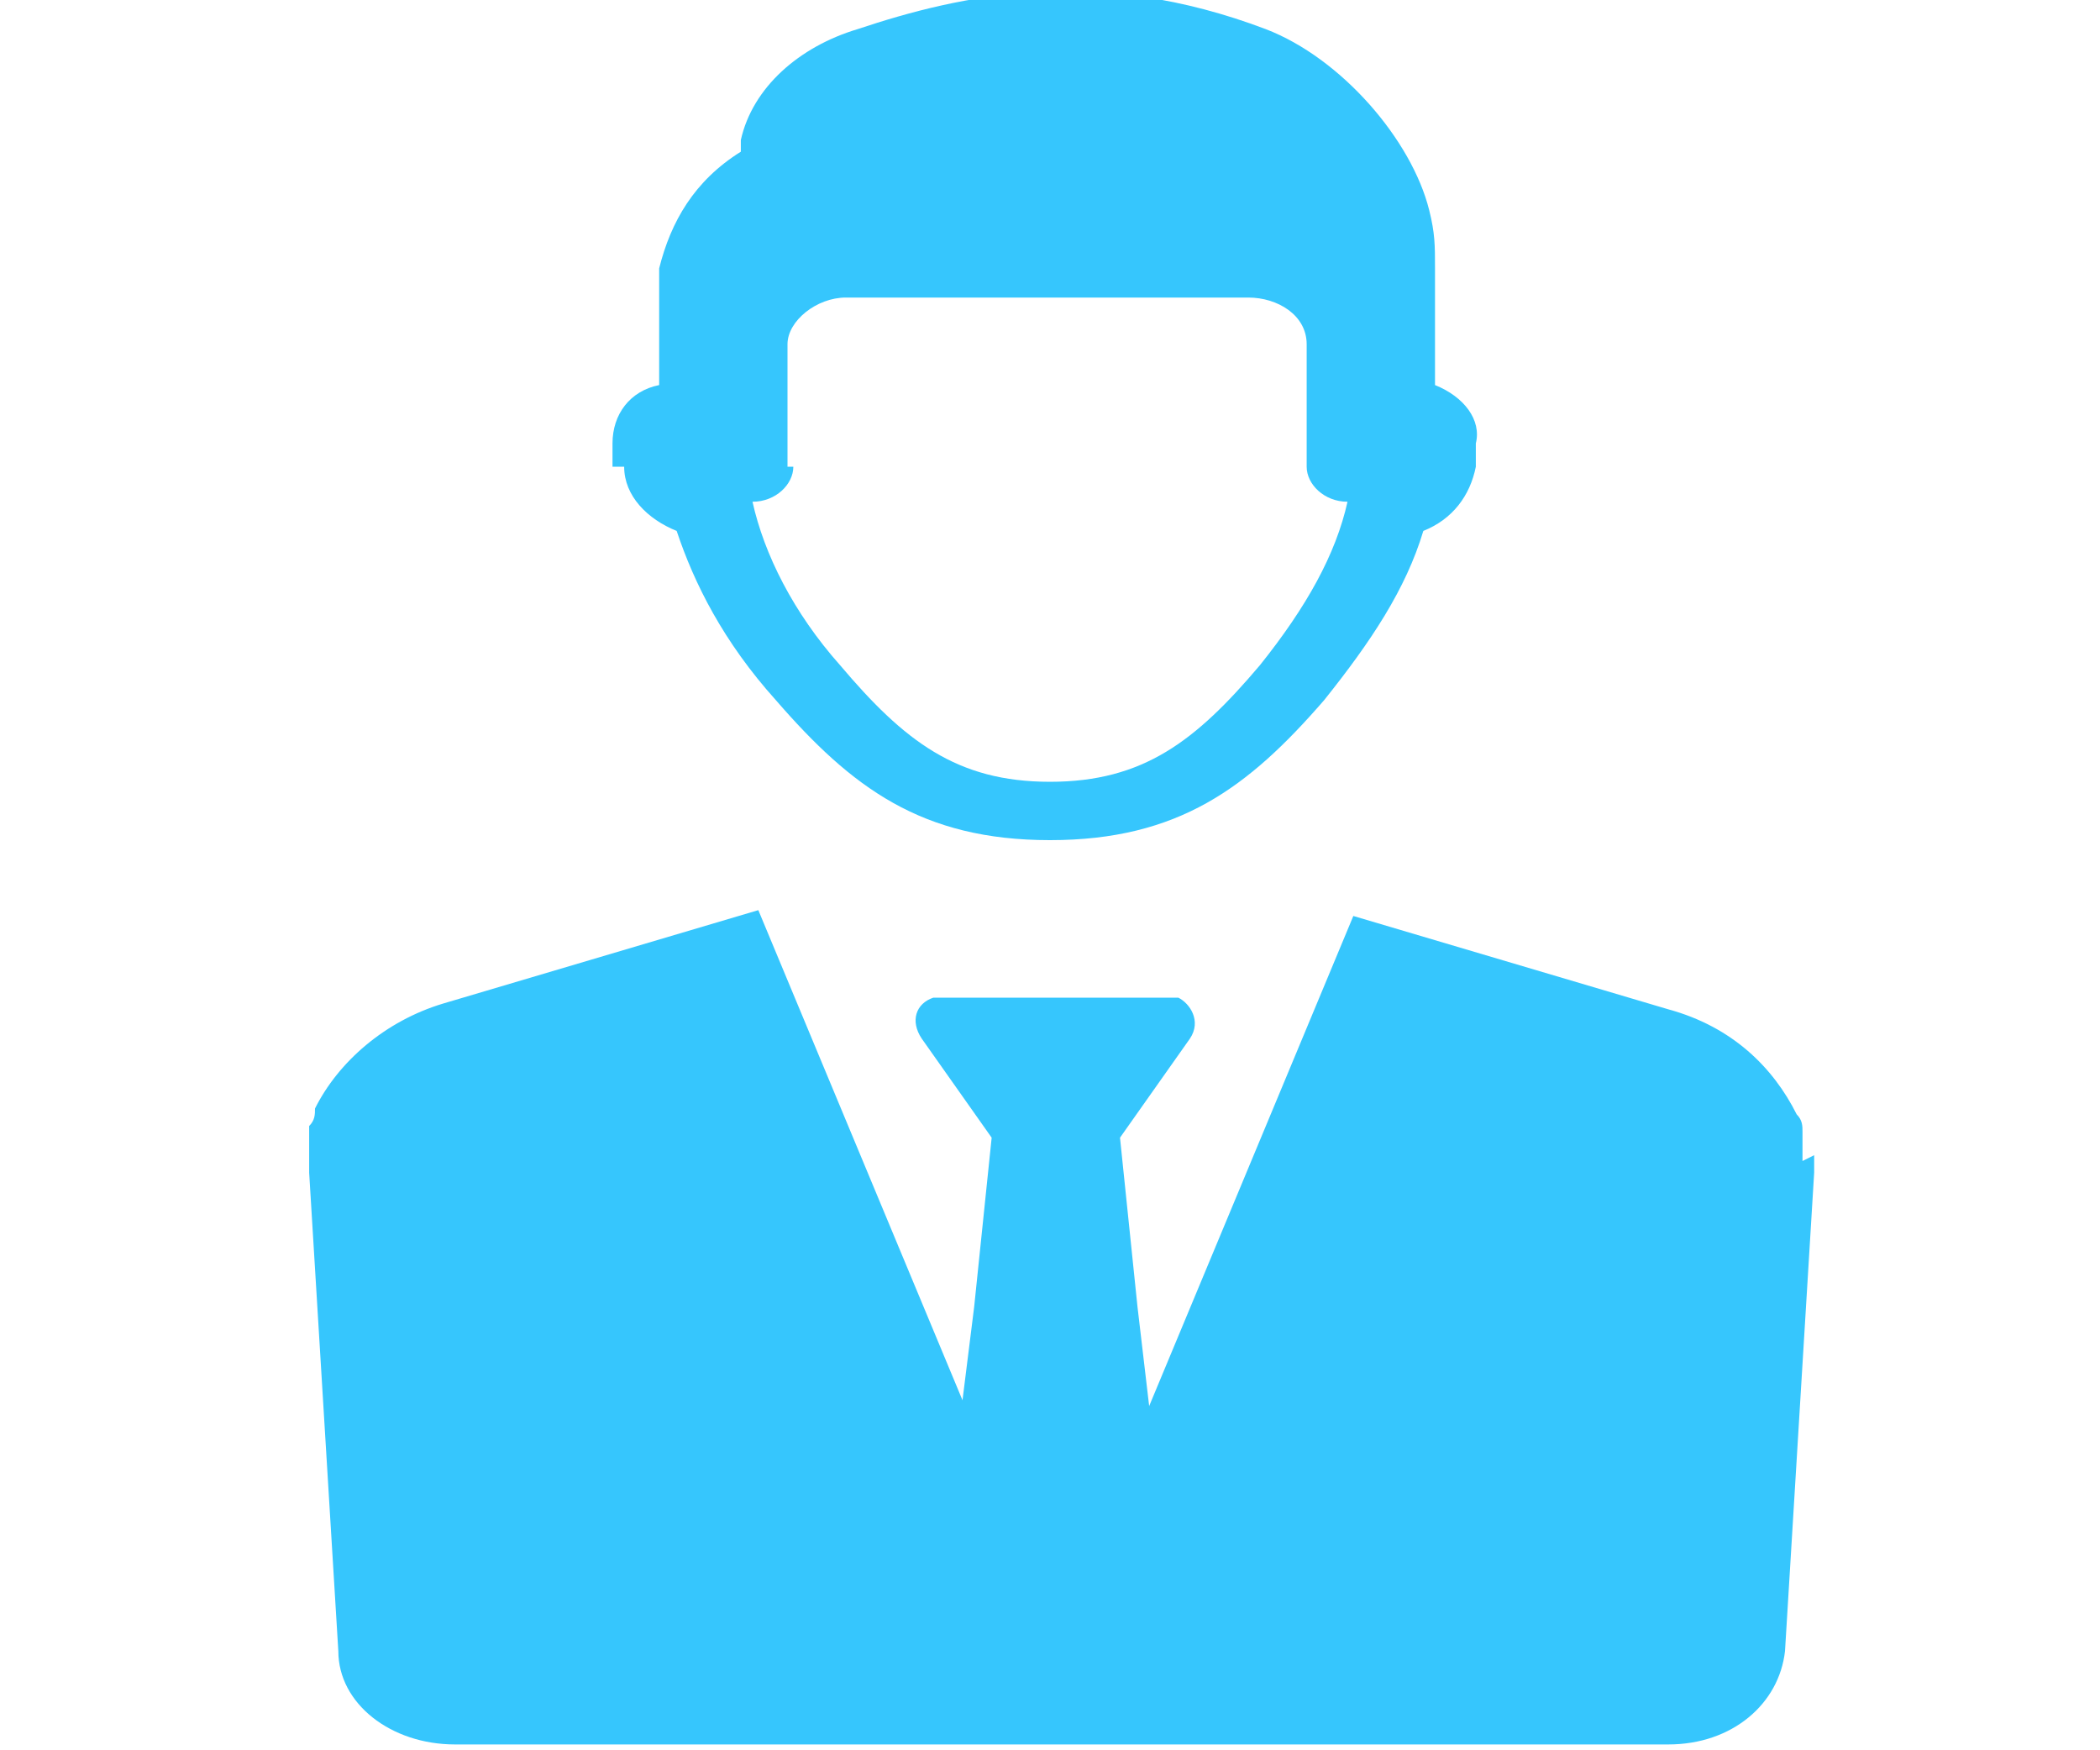
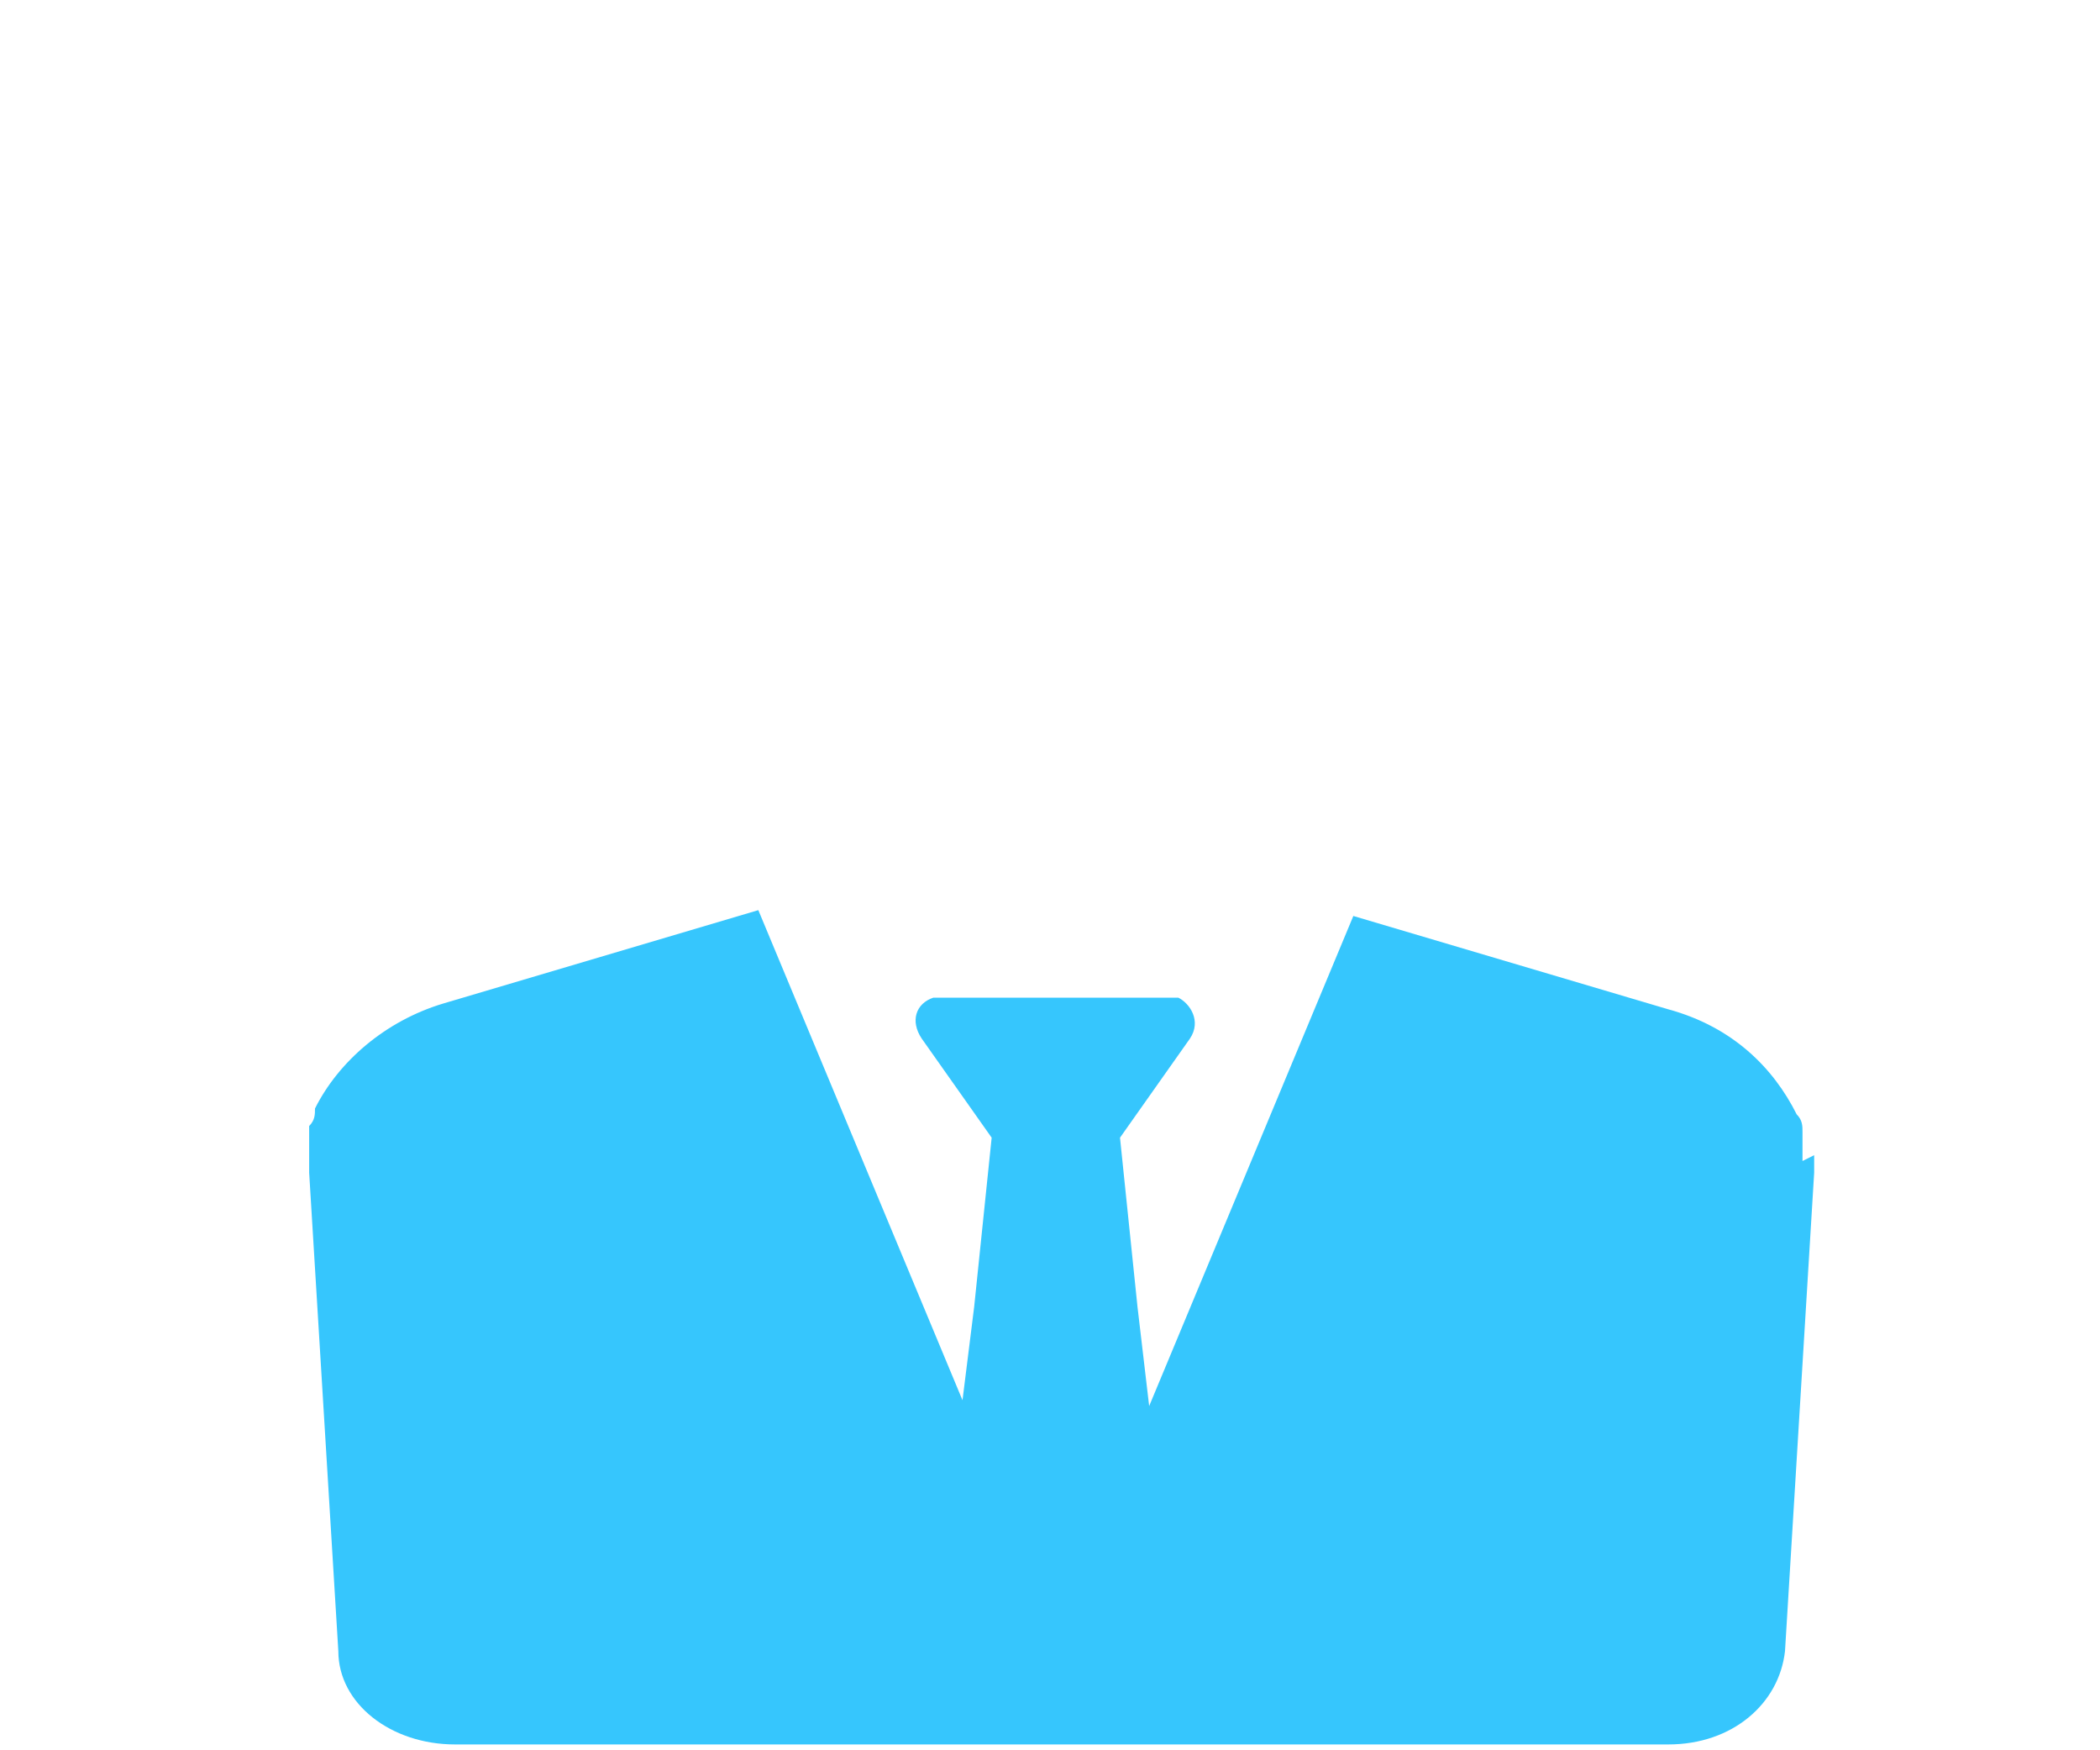
<svg xmlns="http://www.w3.org/2000/svg" id="Layer_1" data-name="Layer 1" version="1.1" viewBox="0 0 36 30">
  <defs>
    <style>
      .cls-1 {
        fill: #36c6fd;
        stroke-width: 0px;
      }
    </style>
  </defs>
-   <path class="cls-1" d="M10.7,8c0,.5.4.9.9,1.1.3.9.8,1.9,1.7,2.9,1.3,1.5,2.5,2.4,4.7,2.4s3.4-.9,4.7-2.4c.8-1,1.4-1.9,1.7-2.9.5-.2.8-.6.9-1.1v-.4c.1-.4-.2-.8-.7-1v-.2c0-.5,0-1.6,0-1.8,0-.4,0-.6-.1-1-.3-1.2-1.5-2.6-2.8-3.1-2.9-1.1-5.2-.6-7,0-1,.3-1.8,1-2,1.9v.2c-.8.5-1.2,1.2-1.4,2,0,.4,0,1.2,0,1.8v.2c-.5.1-.8.5-.8,1v.4ZM13.5,8v-2.1c0-.4.5-.8,1-.8h6.9c.5,0,1,.3,1,.8v2.1c0,.3.3.6.7.6-.2.9-.7,1.8-1.5,2.8-1.1,1.3-2,2-3.6,2s-2.5-.7-3.6-2c-.8-.9-1.3-1.9-1.5-2.8.4,0,.7-.3.7-.6Z" />
  <path class="cls-1" d="M30.9,19.9s0,0,0-.1c0,0,0-.1,0-.2,0,0,0-.1,0-.2,0-.1,0-.2-.1-.3,0,0,0,0,0,0-.4-.8-1.1-1.5-2.2-1.8l-5.4-1.6-3,7.2-.5,1.2-.2-1.7-.3-2.9,1.2-1.7c.2-.3,0-.6-.2-.7,0,0-.2,0-.3,0h-1.8s-1.8,0-1.8,0c-.1,0-.2,0-.3,0-.3.1-.4.4-.2.7l1.2,1.7-.3,2.9-.2,1.6-.5-1.2-3-7.2-5.4,1.6c-1,.3-1.8,1-2.2,1.8,0,0,0,0,0,0,0,.1,0,.2-.1.3,0,0,0,.1,0,.2,0,0,0,.1,0,.2,0,0,0,0,0,.1,0,0,0,0,0,0,0,0,0,.2,0,.3l.5,8.2c0,.9.9,1.6,2,1.6h20.8c1.1,0,1.9-.7,2-1.6l.5-8.2c0,0,0-.2,0-.3,0,0,0,0,0,0Z" />
</svg>